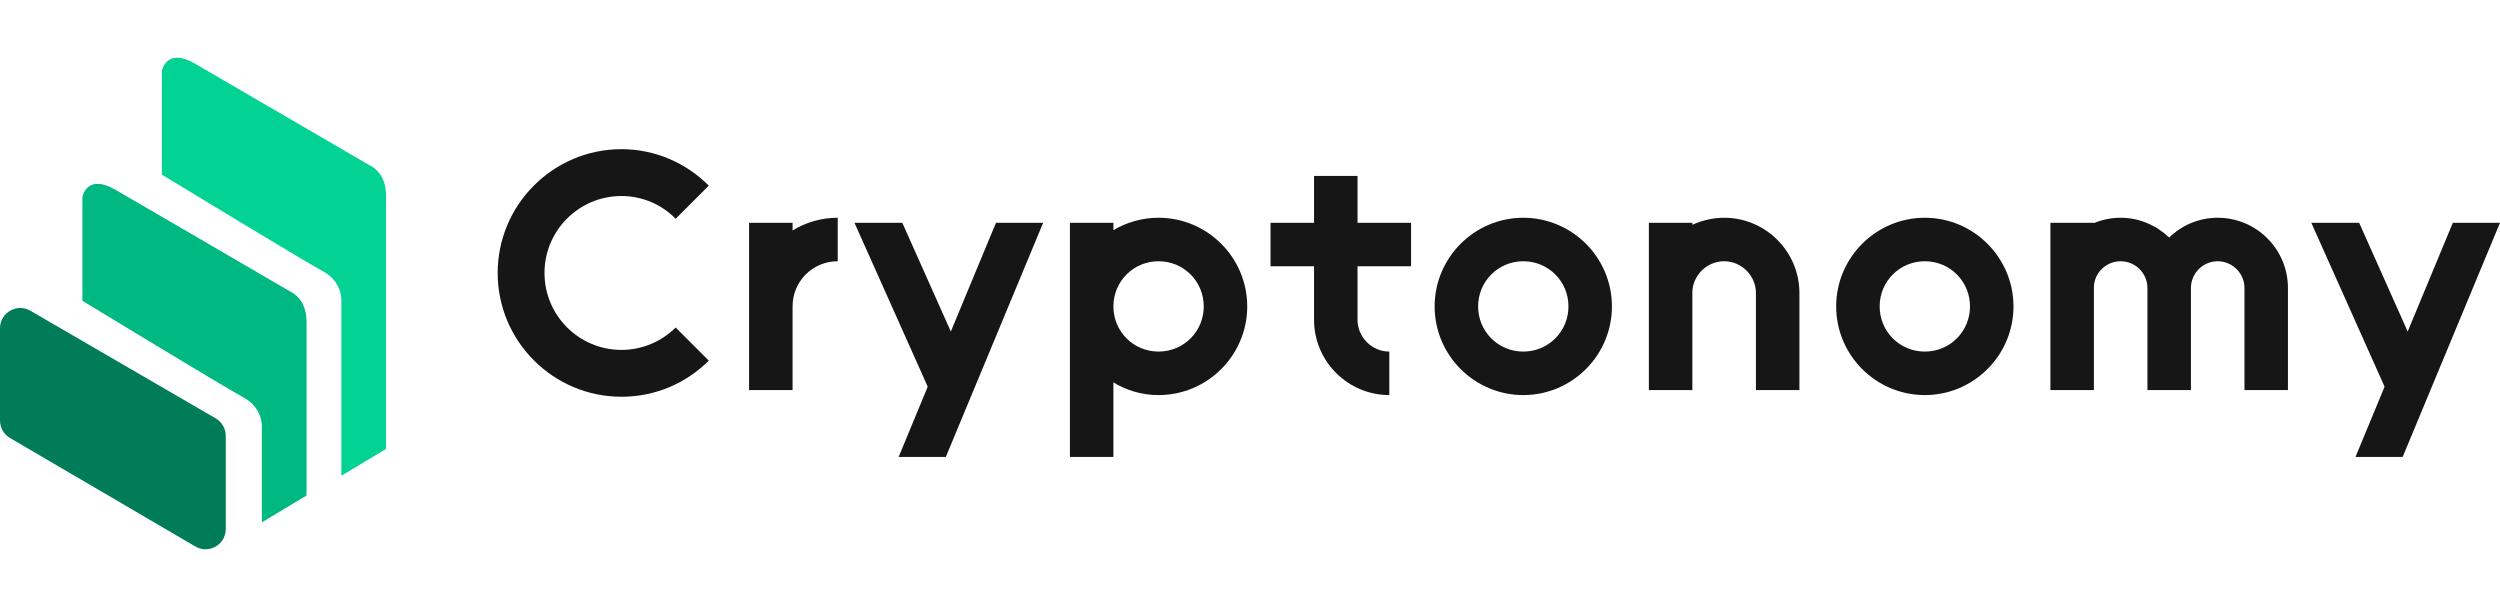
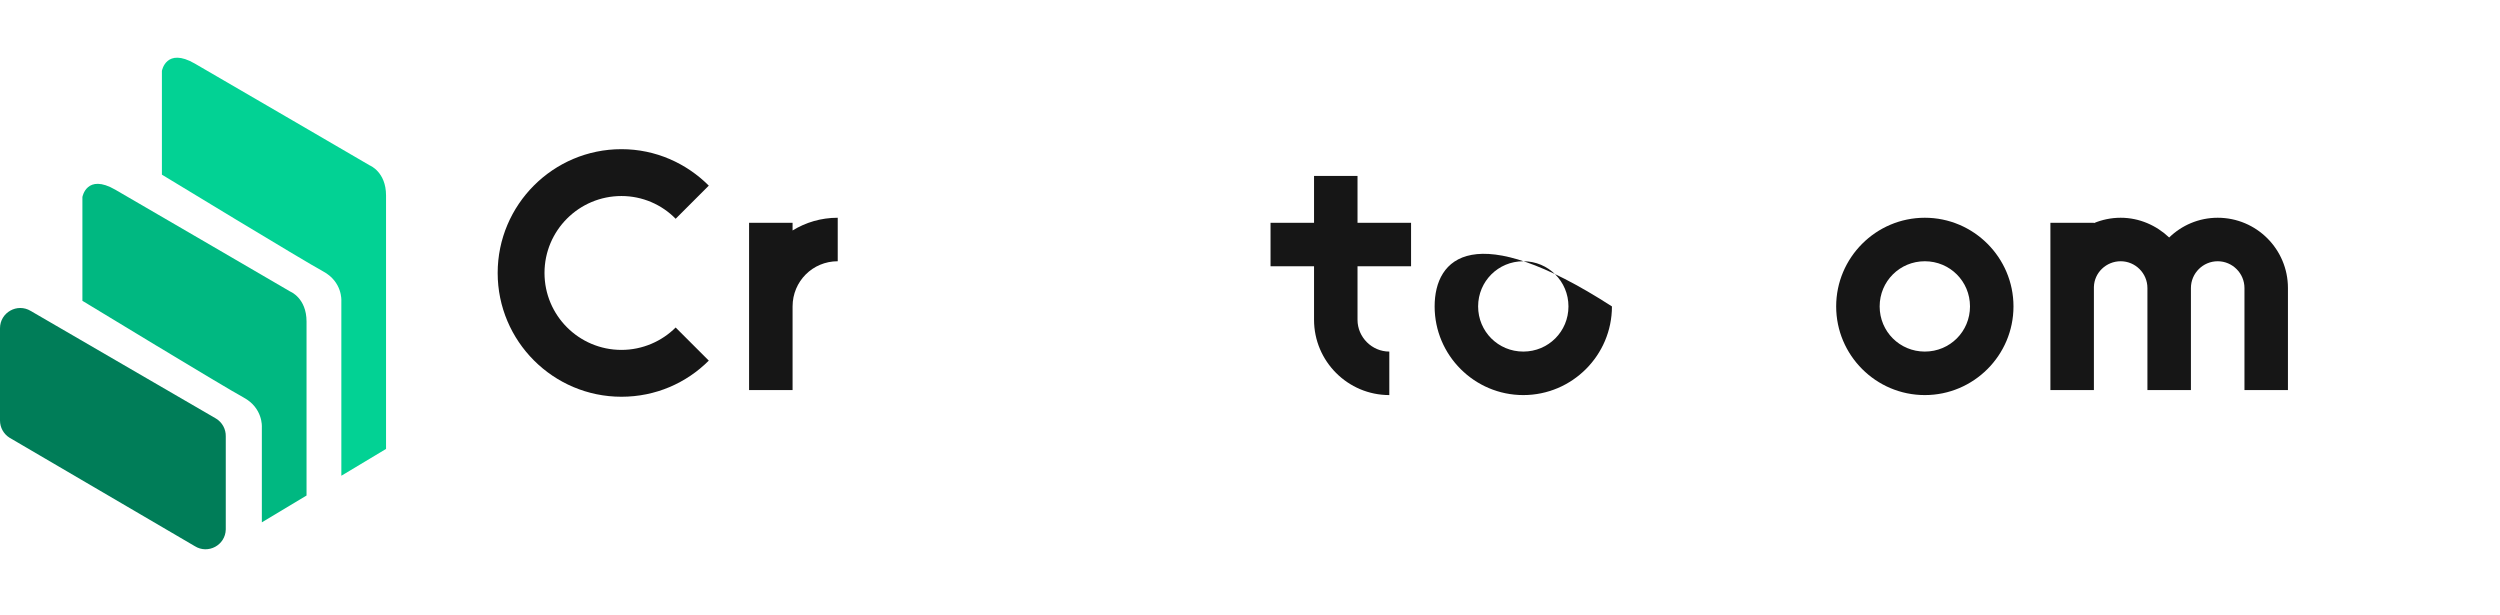
<svg xmlns="http://www.w3.org/2000/svg" width="130" height="32" viewBox="0 0 130 32" fill="none">
  <path d="M28.314 14.194C28.314 11.985 30.106 10.193 32.316 10.193C33.412 10.193 34.421 10.645 35.134 11.376L36.857 9.653C35.691 8.488 34.09 7.757 32.316 7.757C28.767 7.757 25.879 10.645 25.879 14.194C25.879 17.743 28.767 20.631 32.316 20.631C34.09 20.631 35.691 19.918 36.857 18.752L35.134 17.03C34.421 17.743 33.412 18.195 32.316 18.195C30.106 18.195 28.314 16.404 28.314 14.194Z" fill="#161616" />
  <path d="M41.214 15.934C41.214 14.629 42.258 13.585 43.562 13.585V11.323C42.692 11.323 41.892 11.567 41.214 11.985V11.585H38.952V20.283H41.214V15.934Z" fill="#161616" />
-   <path d="M49.182 23.762L54.244 11.585H51.791L49.443 17.239L46.92 11.585H44.432L48.242 20.109L46.729 23.762H49.182Z" fill="#161616" />
-   <path d="M55.636 23.762H57.897V19.883C58.576 20.3 59.376 20.544 60.246 20.544C62.786 20.544 64.856 18.474 64.856 15.934C64.856 13.394 62.786 11.323 60.246 11.323C59.376 11.323 58.576 11.567 57.897 11.967V11.585H55.636V23.762ZM57.897 15.934C57.897 14.629 58.941 13.585 60.246 13.585C61.551 13.585 62.595 14.629 62.595 15.934C62.595 17.239 61.551 18.282 60.246 18.282C58.941 18.282 57.897 17.239 57.897 15.934Z" fill="#161616" />
  <path d="M66.068 13.846H68.33V16.63C68.33 18.787 70.087 20.544 72.244 20.544V18.282C71.339 18.282 70.591 17.534 70.591 16.63V13.846H73.375V11.585H70.591V9.149H68.33V11.585H66.068V13.846Z" fill="#161616" />
-   <path d="M74.601 15.934C74.601 18.474 76.671 20.544 79.211 20.544C81.751 20.544 83.821 18.474 83.821 15.934C83.821 13.394 81.751 11.323 79.211 11.323C76.671 11.323 74.601 13.394 74.601 15.934ZM76.862 15.934C76.862 14.629 77.906 13.585 79.211 13.585C80.516 13.585 81.56 14.629 81.56 15.934C81.56 17.239 80.516 18.282 79.211 18.282C77.906 18.282 76.862 17.239 76.862 15.934Z" fill="#161616" />
-   <path d="M88.003 11.585H85.741V20.283H88.003V15.168C88.037 14.298 88.768 13.585 89.656 13.585C90.56 13.585 91.308 14.333 91.308 15.238V20.283H93.57V15.238C93.57 13.081 91.813 11.323 89.656 11.323C89.064 11.323 88.507 11.463 88.003 11.689V11.585Z" fill="#161616" />
+   <path d="M74.601 15.934C74.601 18.474 76.671 20.544 79.211 20.544C81.751 20.544 83.821 18.474 83.821 15.934C76.671 11.323 74.601 13.394 74.601 15.934ZM76.862 15.934C76.862 14.629 77.906 13.585 79.211 13.585C80.516 13.585 81.56 14.629 81.56 15.934C81.56 17.239 80.516 18.282 79.211 18.282C77.906 18.282 76.862 17.239 76.862 15.934Z" fill="#161616" />
  <path d="M95.481 15.934C95.481 18.474 97.551 20.544 100.091 20.544C102.631 20.544 104.701 18.474 104.701 15.934C104.701 13.394 102.631 11.323 100.091 11.323C97.551 11.323 95.481 13.394 95.481 15.934ZM97.742 15.934C97.742 14.629 98.786 13.585 100.091 13.585C101.396 13.585 102.44 14.629 102.44 15.934C102.44 17.239 101.396 18.282 100.091 18.282C98.786 18.282 97.742 17.239 97.742 15.934Z" fill="#161616" />
  <path d="M113.928 14.977C113.928 14.211 114.554 13.585 115.32 13.585C116.085 13.585 116.712 14.211 116.712 14.977V20.283H118.973V14.977C118.973 12.959 117.338 11.323 115.32 11.323C114.328 11.323 113.441 11.724 112.797 12.35C112.136 11.724 111.249 11.323 110.275 11.323C109.77 11.323 109.3 11.428 108.883 11.602V11.585H106.621V20.283H108.883V14.925C108.9 14.177 109.527 13.585 110.275 13.585C111.04 13.585 111.666 14.211 111.666 14.977V20.283H113.928V14.977Z" fill="#161616" />
-   <path d="M124.938 23.762L130 11.585H127.547L125.199 17.239L122.676 11.585H120.188L123.998 20.109L122.485 23.762H124.938Z" fill="#161616" />
  <path d="M10.129 28.4L0.495 22.761C0.188 22.568 0 22.231 0 21.868V17.07C0 16.249 0.896 15.745 1.598 16.169L11.232 21.765C11.556 21.96 11.749 22.314 11.74 22.692V27.533C11.721 28.35 10.82 28.834 10.129 28.4Z" fill="#007D58" />
  <path d="M8.419 6.077V3.687C8.419 3.687 8.635 2.442 10.129 3.305C11.623 4.168 19.227 8.601 19.227 8.601C19.227 8.601 20.074 8.933 20.074 10.162V23.344L17.75 24.739V15.64C17.75 15.64 17.816 14.66 16.804 14.113C15.791 13.565 8.419 9.082 8.419 9.082V6.077Z" fill="#02D294" />
  <path d="M4.285 12.637V10.246C4.285 10.246 4.501 9.001 5.995 9.864C7.489 10.727 15.093 15.161 15.093 15.161C15.093 15.161 15.94 15.492 15.94 16.721V25.767L13.616 27.162V22.2C13.616 22.2 13.682 21.22 12.67 20.672C11.657 20.124 4.285 15.642 4.285 15.642V12.637Z" fill="#00B881" />
</svg>